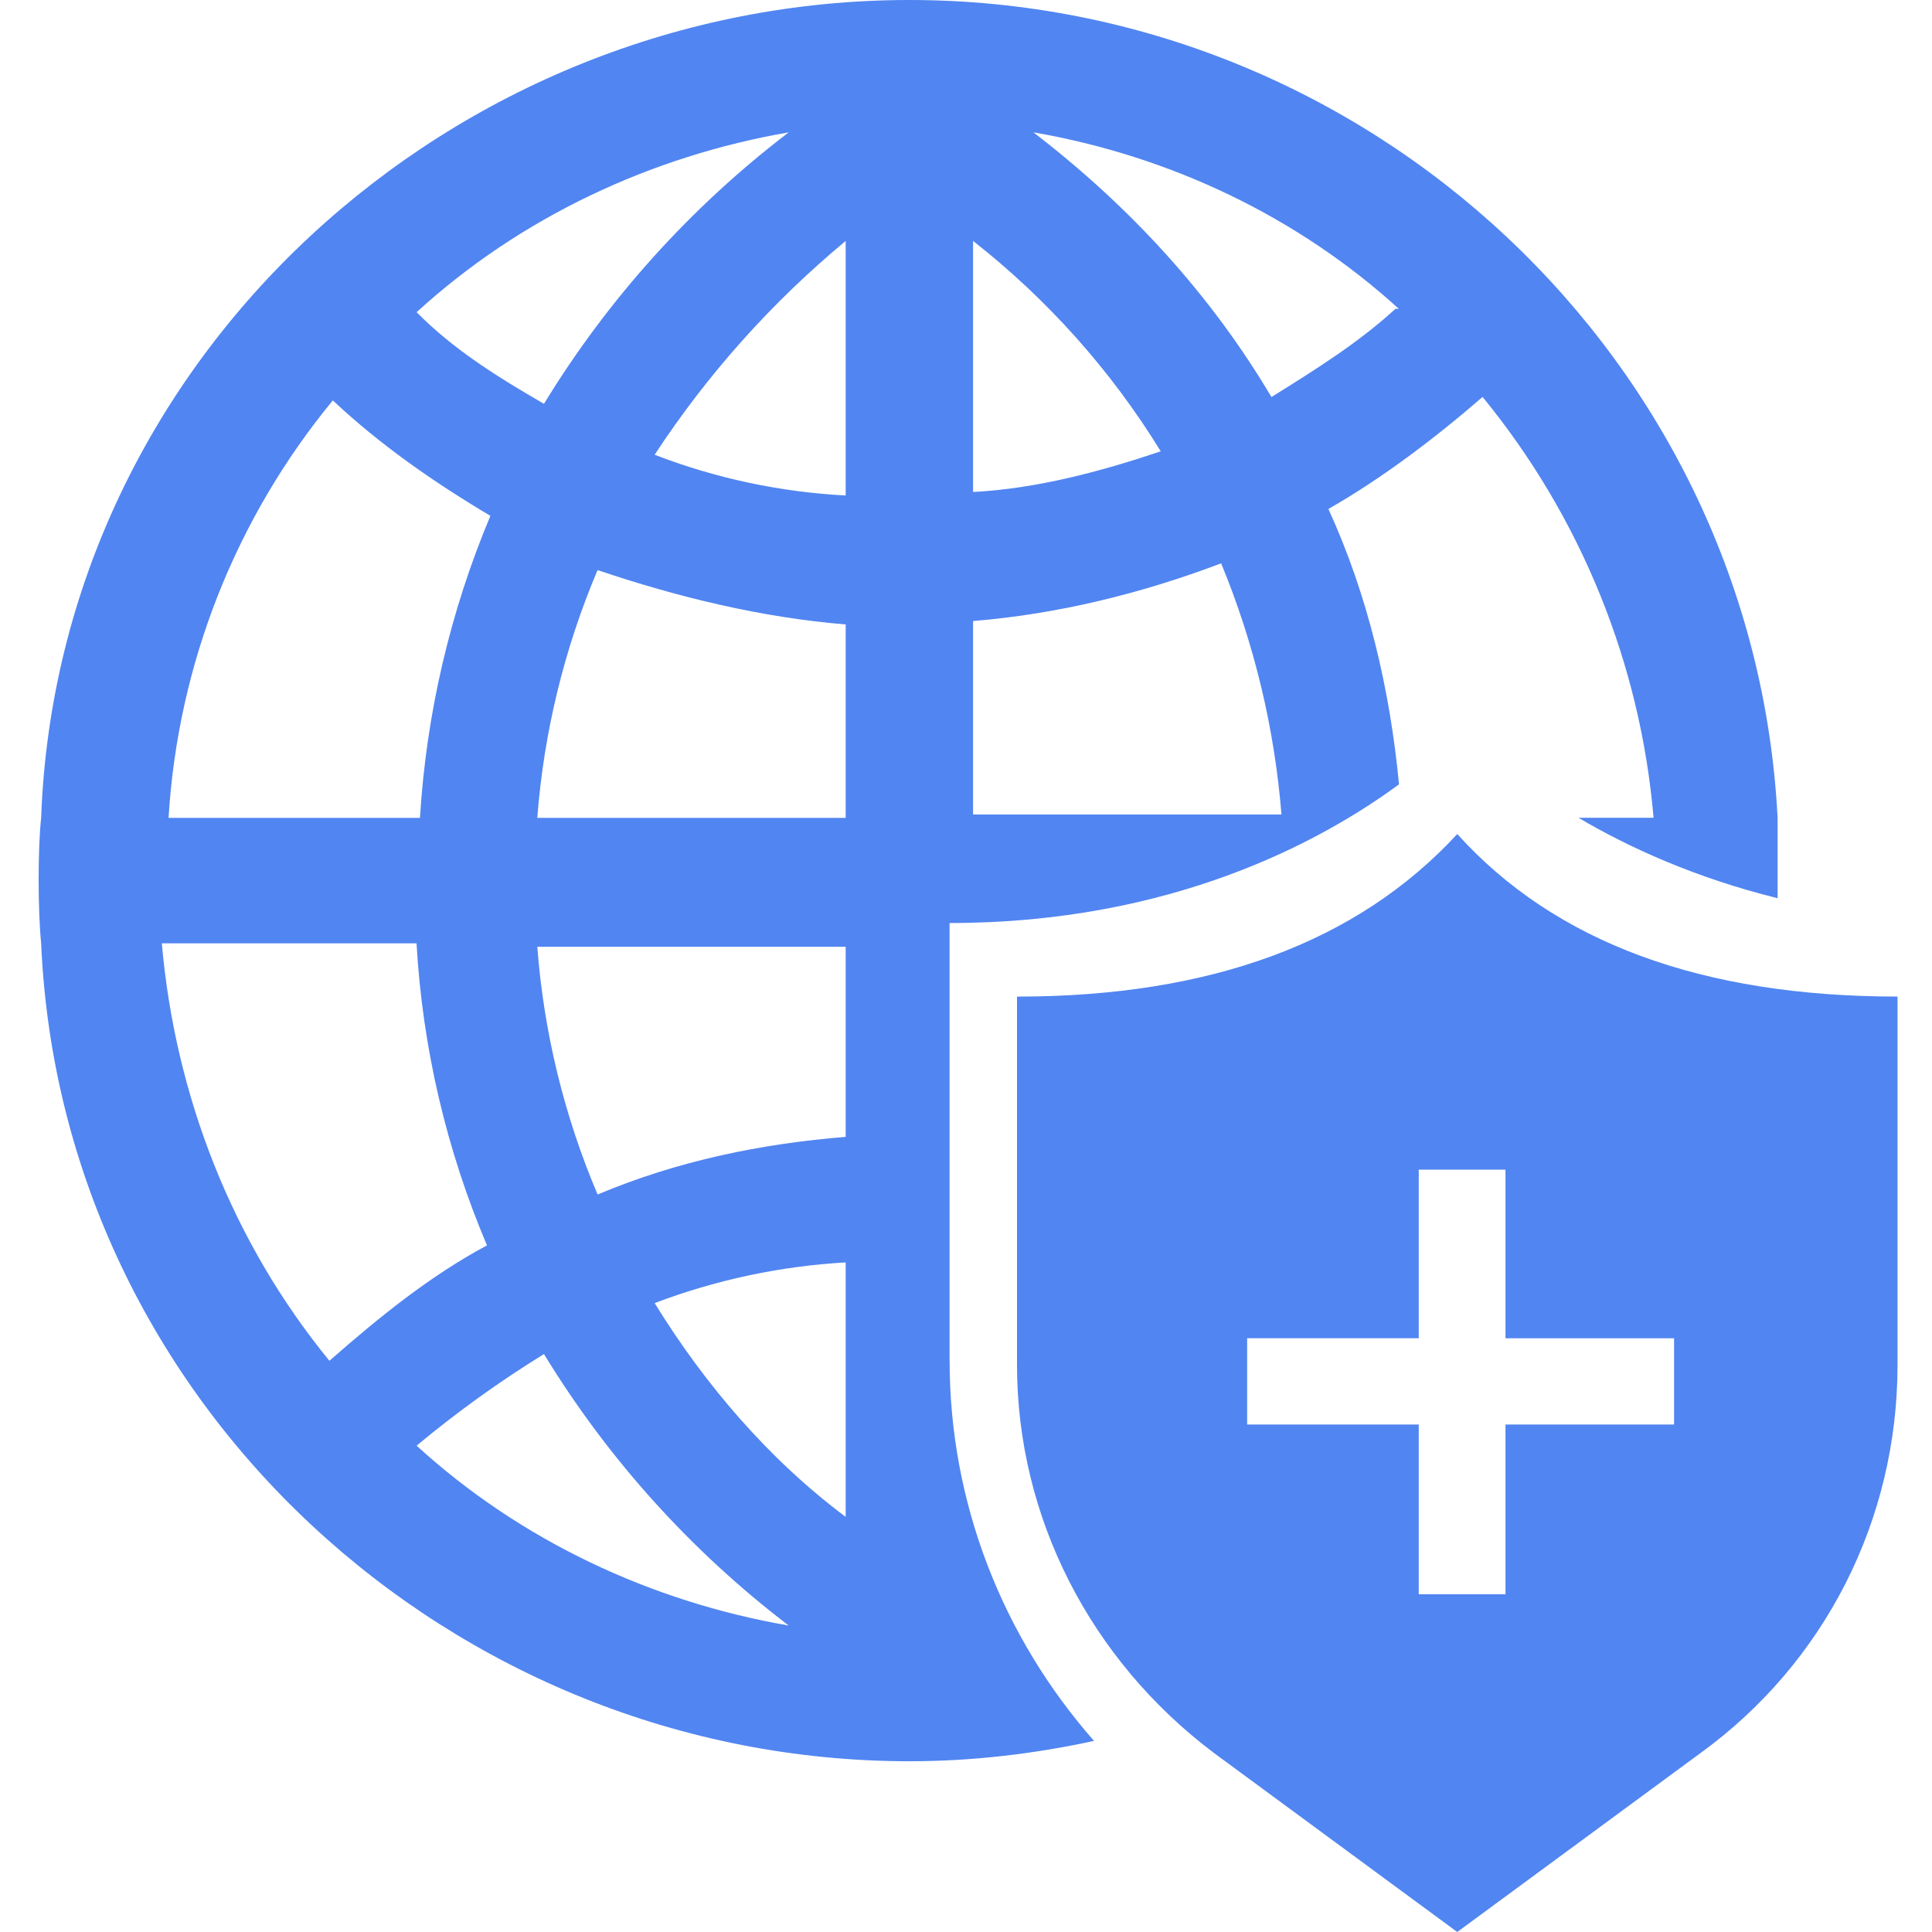
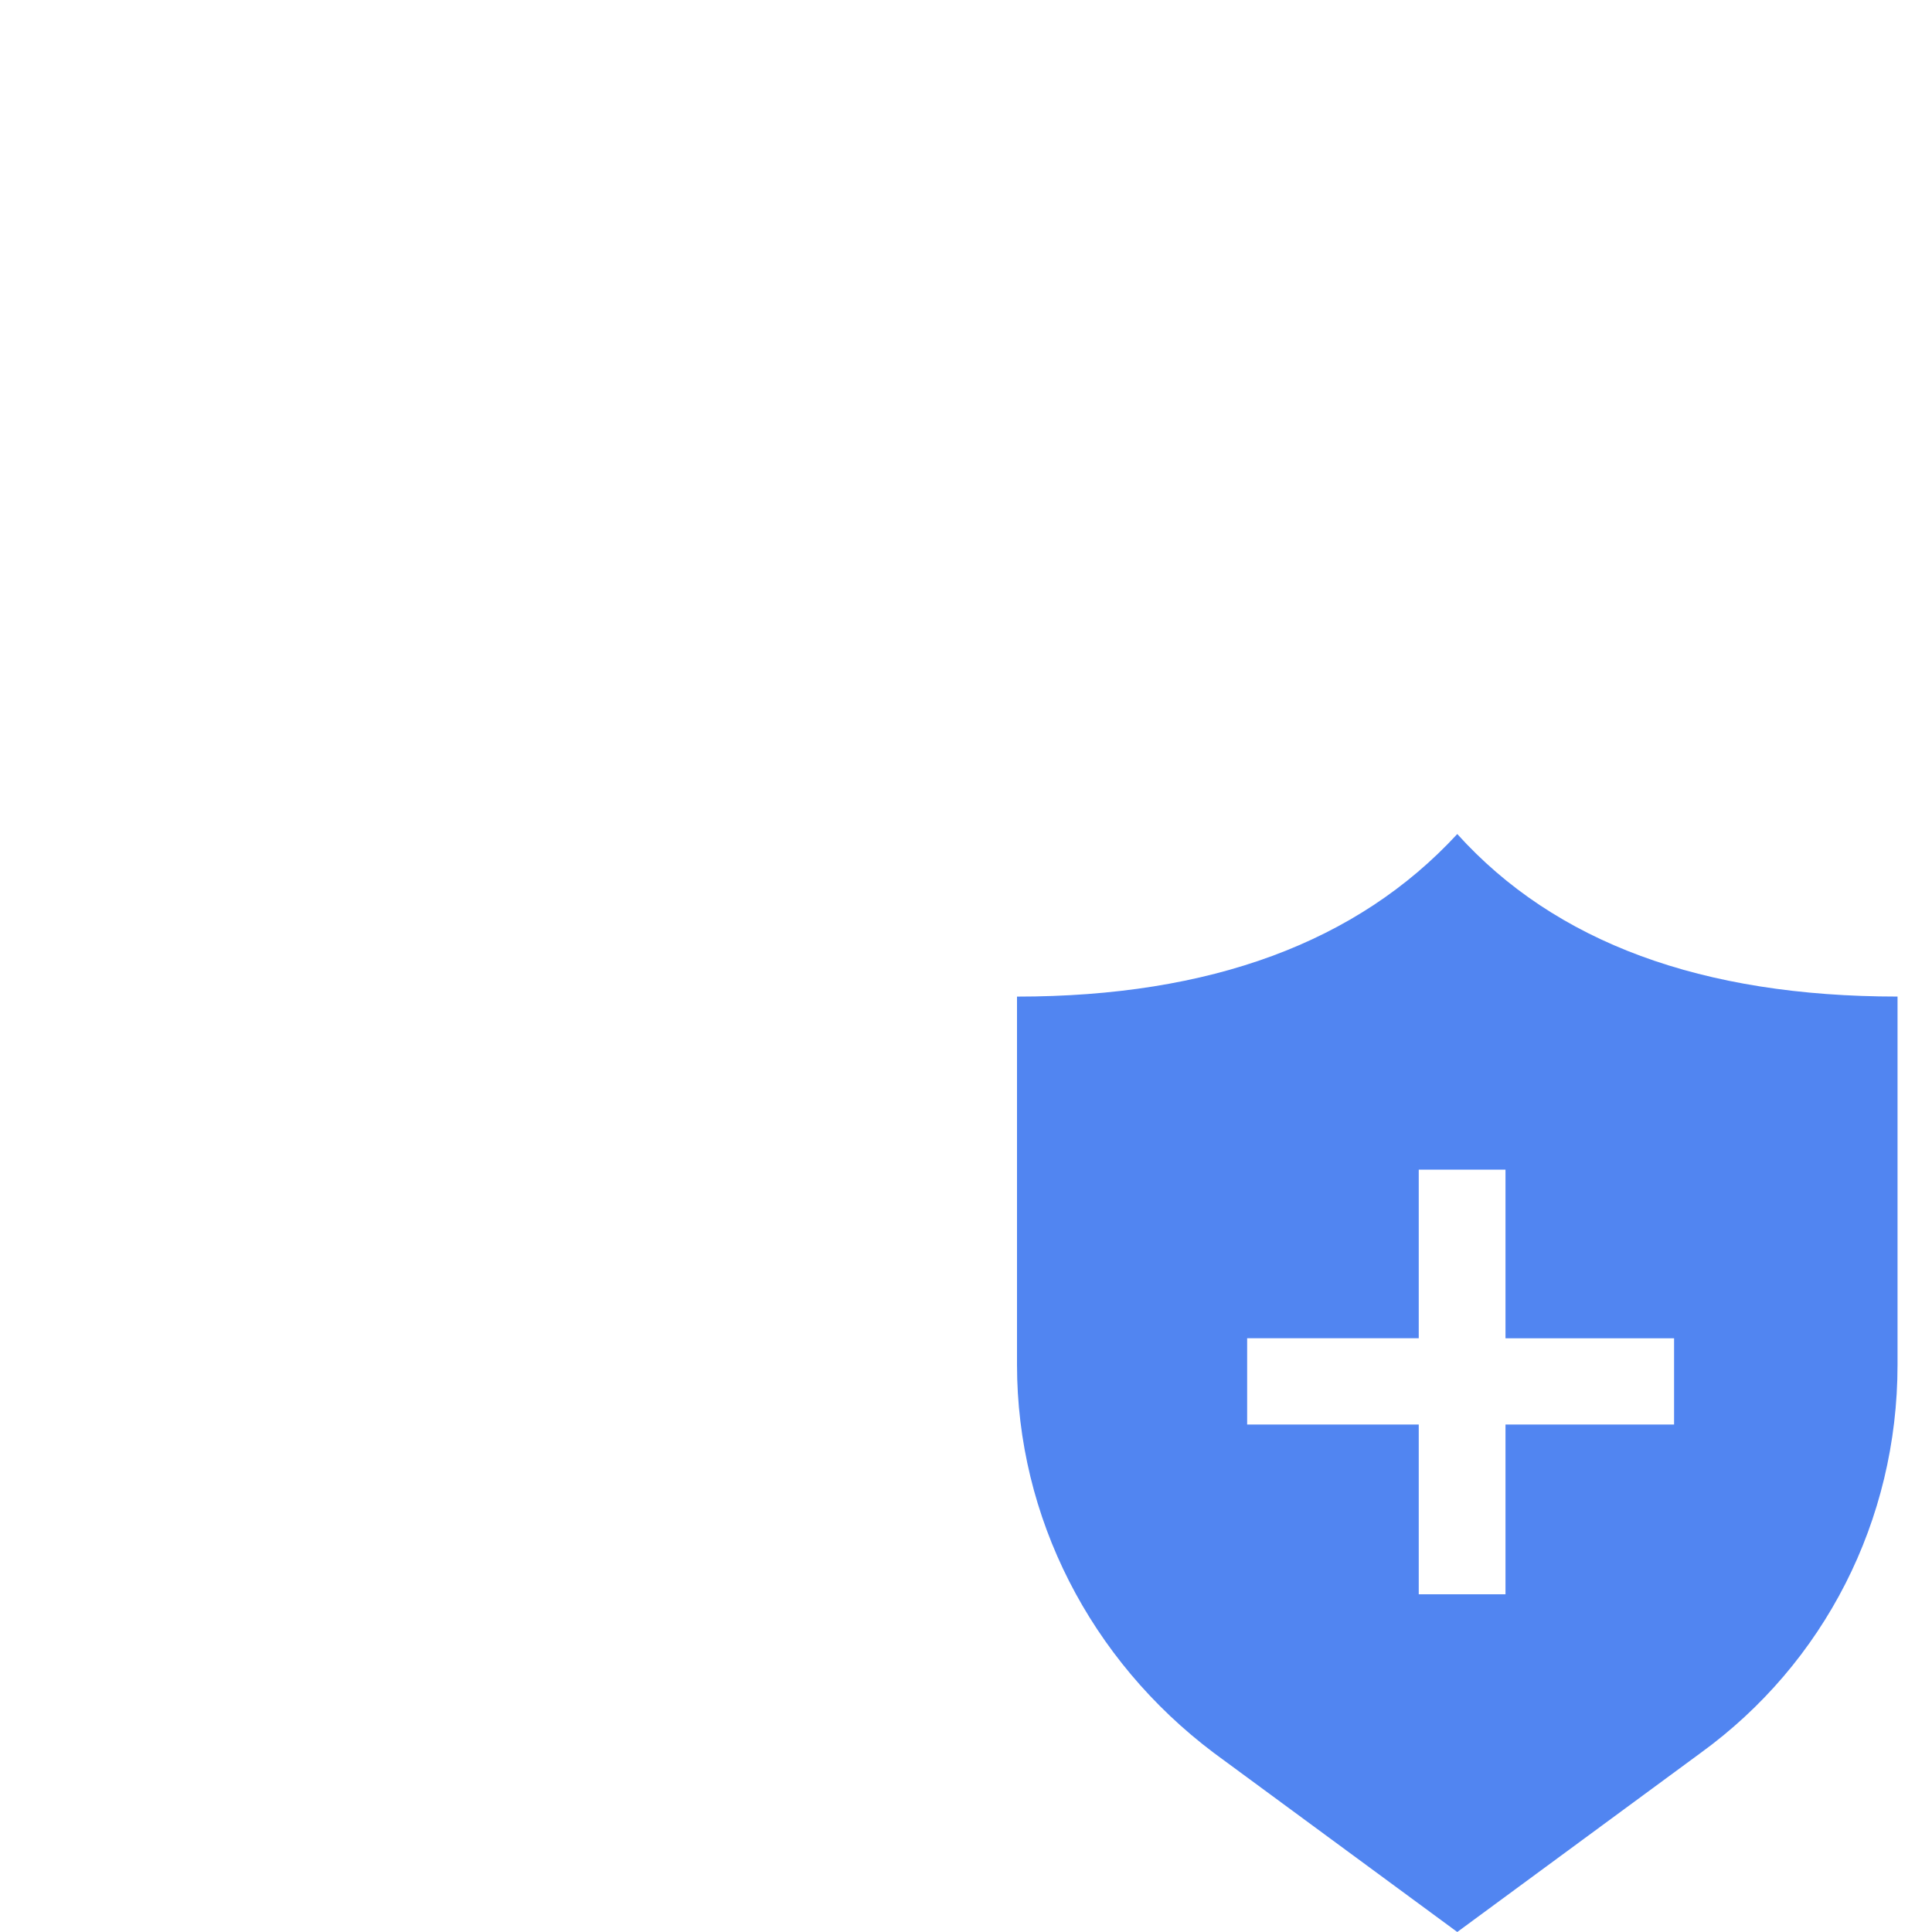
<svg xmlns="http://www.w3.org/2000/svg" fill="none" version="1.1" width="50" height="50" viewBox="0 0 50 50">
  <g>
    <g style="opacity:0;">
      <rect x="0" y="0" width="50" height="50" rx="0" fill="#D8D8D8" fill-opacity="1" />
    </g>
    <g>
-       <path d="M21.886,12.823C20.193,12.735,18.524,12.379,16.942,11.769C18.305,9.689,19.972,7.824,21.886,6.236L21.886,12.823ZM21.886,21.166L13.905,21.166C14.074,18.958,14.601,16.792,15.465,14.754C17.547,15.457,19.715,15.983,21.886,16.16L21.886,21.165L21.886,21.166ZM21.886,29.422C19.718,29.598,17.549,30.036,15.466,30.914C14.6,28.876,14.073,26.71,13.905,24.503L21.886,24.503L21.886,29.422ZM21.886,39.257C19.892,37.764,18.241,35.832,16.942,33.724C18.526,33.123,20.194,32.768,21.886,32.671L21.886,39.257ZM10.782,37.414C11.823,36.546,12.925,35.754,14.078,35.043C15.735,37.758,17.883,40.141,20.412,42.069C16.855,41.454,13.471,39.872,10.782,37.414ZM4.188,24.414L10.78,24.414C10.933,27.105,11.55,29.749,12.603,32.23C11.129,33.021,9.827,34.075,8.525,35.217C6.01,32.144,4.535,28.367,4.188,24.414ZM8.614,10.363C9.829,11.505,11.215,12.471,12.691,13.35C11.648,15.834,11.032,18.477,10.869,21.166L4.362,21.166C4.602,17.206,6.09,13.425,8.613,10.363L8.614,10.363ZM20.412,3.425C17.883,5.354,15.735,7.736,14.078,10.451C12.863,9.748,11.736,9.045,10.782,8.08C13.472,5.62,16.855,4.04,20.412,3.425ZM25.183,16.072C27.351,15.896,29.52,15.369,31.603,14.579C32.459,16.651,32.985,18.844,33.164,21.079L25.183,21.079L25.183,16.072ZM25.183,6.235C27.111,7.748,28.756,9.591,30.04,11.68C28.479,12.206,26.831,12.645,25.183,12.733L25.183,6.236L25.183,6.235ZM36.201,7.992L36.114,7.992C35.16,8.869,34.033,9.573,32.905,10.275C31.344,7.641,29.26,5.357,26.745,3.425C30.301,4.04,33.598,5.621,36.201,7.992L36.201,7.992ZM24.575,35.217L24.575,23.888C30.323,23.888,34.191,21.78,36.206,20.299C35.973,17.838,35.398,15.397,34.379,13.172C35.768,12.381,37.154,11.327,38.369,10.273C40.91,13.373,42.453,17.17,42.794,21.164L40.851,21.164C42.148,21.93,43.866,22.715,46.004,23.246L46.004,21.164C45.396,9.309,35.419,0,23.534,0C11.736,0,1.499,9.221,1.065,21.166C0.978,21.956,0.978,23.537,1.065,24.414C1.586,36.358,11.736,45.581,23.535,45.581C25.171,45.581,26.766,45.39,28.313,45.054C25.952,42.37,24.576,38.905,24.576,35.218L24.575,35.217Z" fill="#5185F1" fill-opacity="1" style="mix-blend-mode:passthrough" />
-     </g>
+       </g>
    <g>
      <path d="M43.325,36.867L38.962,36.867L38.962,41.26L36.717,41.26L36.717,36.867L32.276,36.867L32.276,34.634L36.717,34.634L36.717,30.271L38.962,30.271L38.962,34.635L43.325,34.635L43.325,36.867ZM37.714,21.585Q33.83,25.792,26.32,25.792L26.32,35.32C26.32,39.269,28.22,42.96,31.413,45.364L37.714,50L44.015,45.364C47.209,43.046,49.108,39.355,49.108,35.32L49.108,25.791Q41.511,25.791,37.714,21.585Z" fill="#5185F1" fill-opacity="1" style="mix-blend-mode:passthrough" />
    </g>
  </g>
</svg>